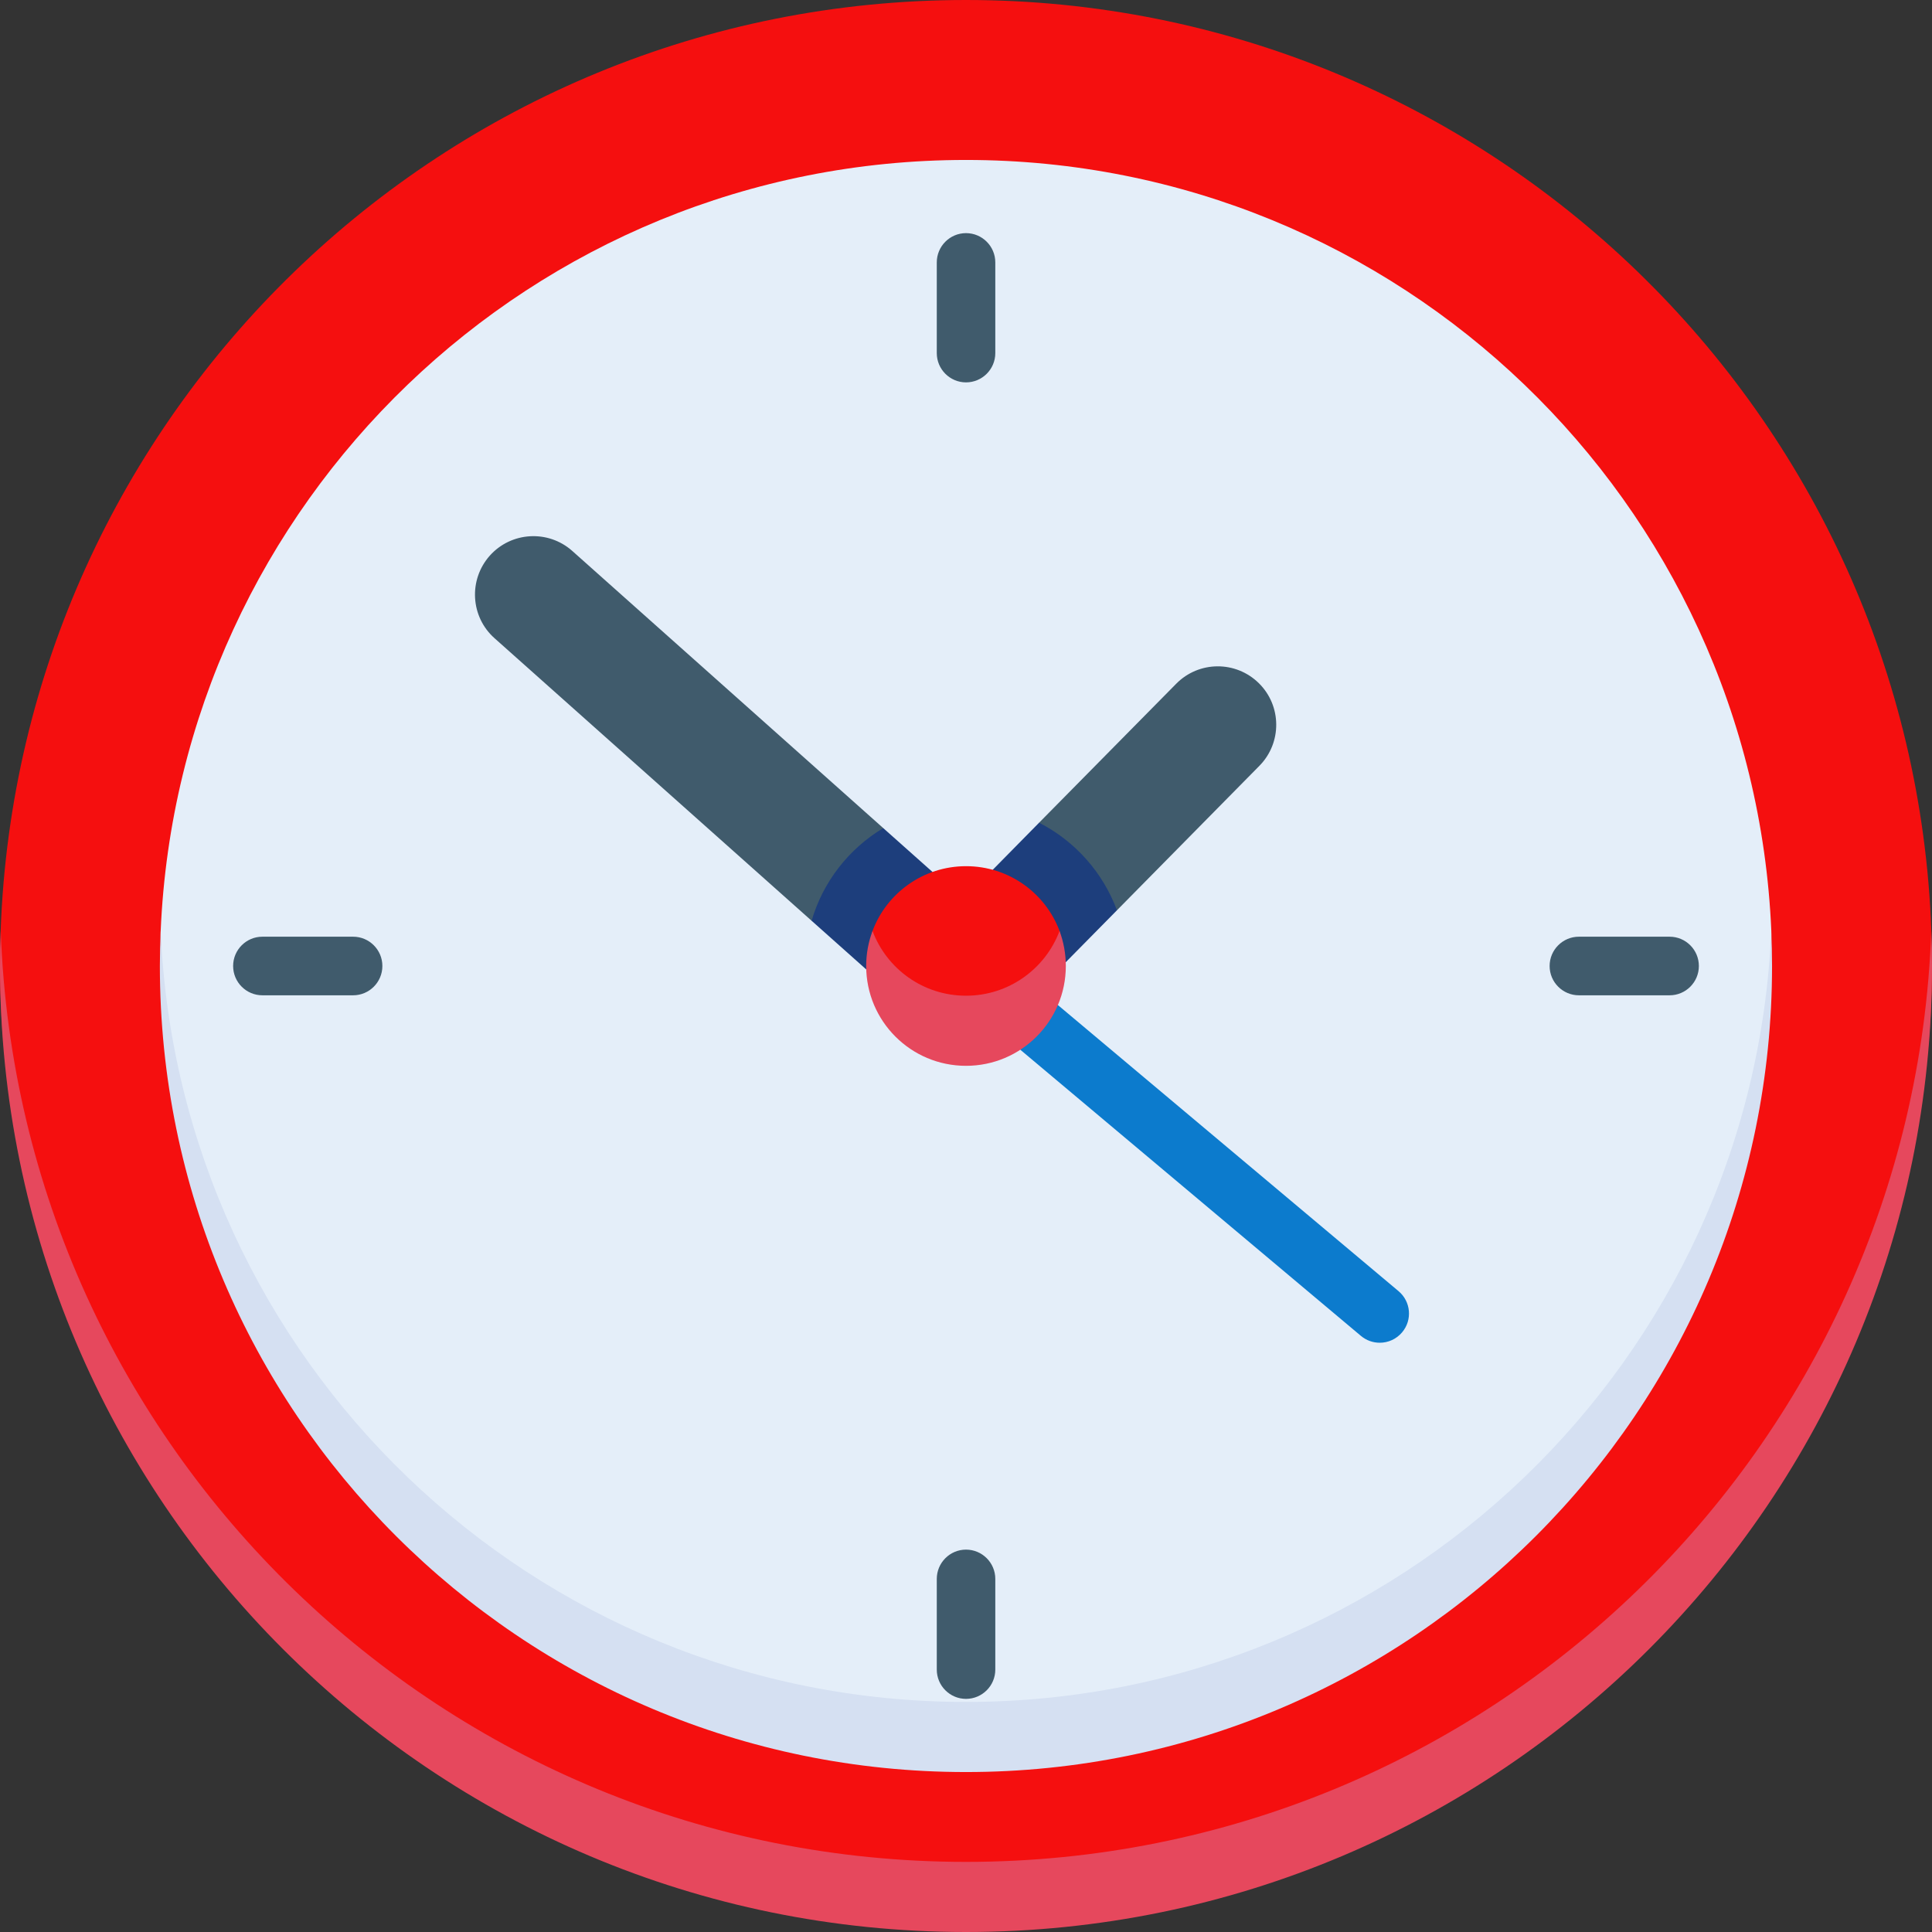
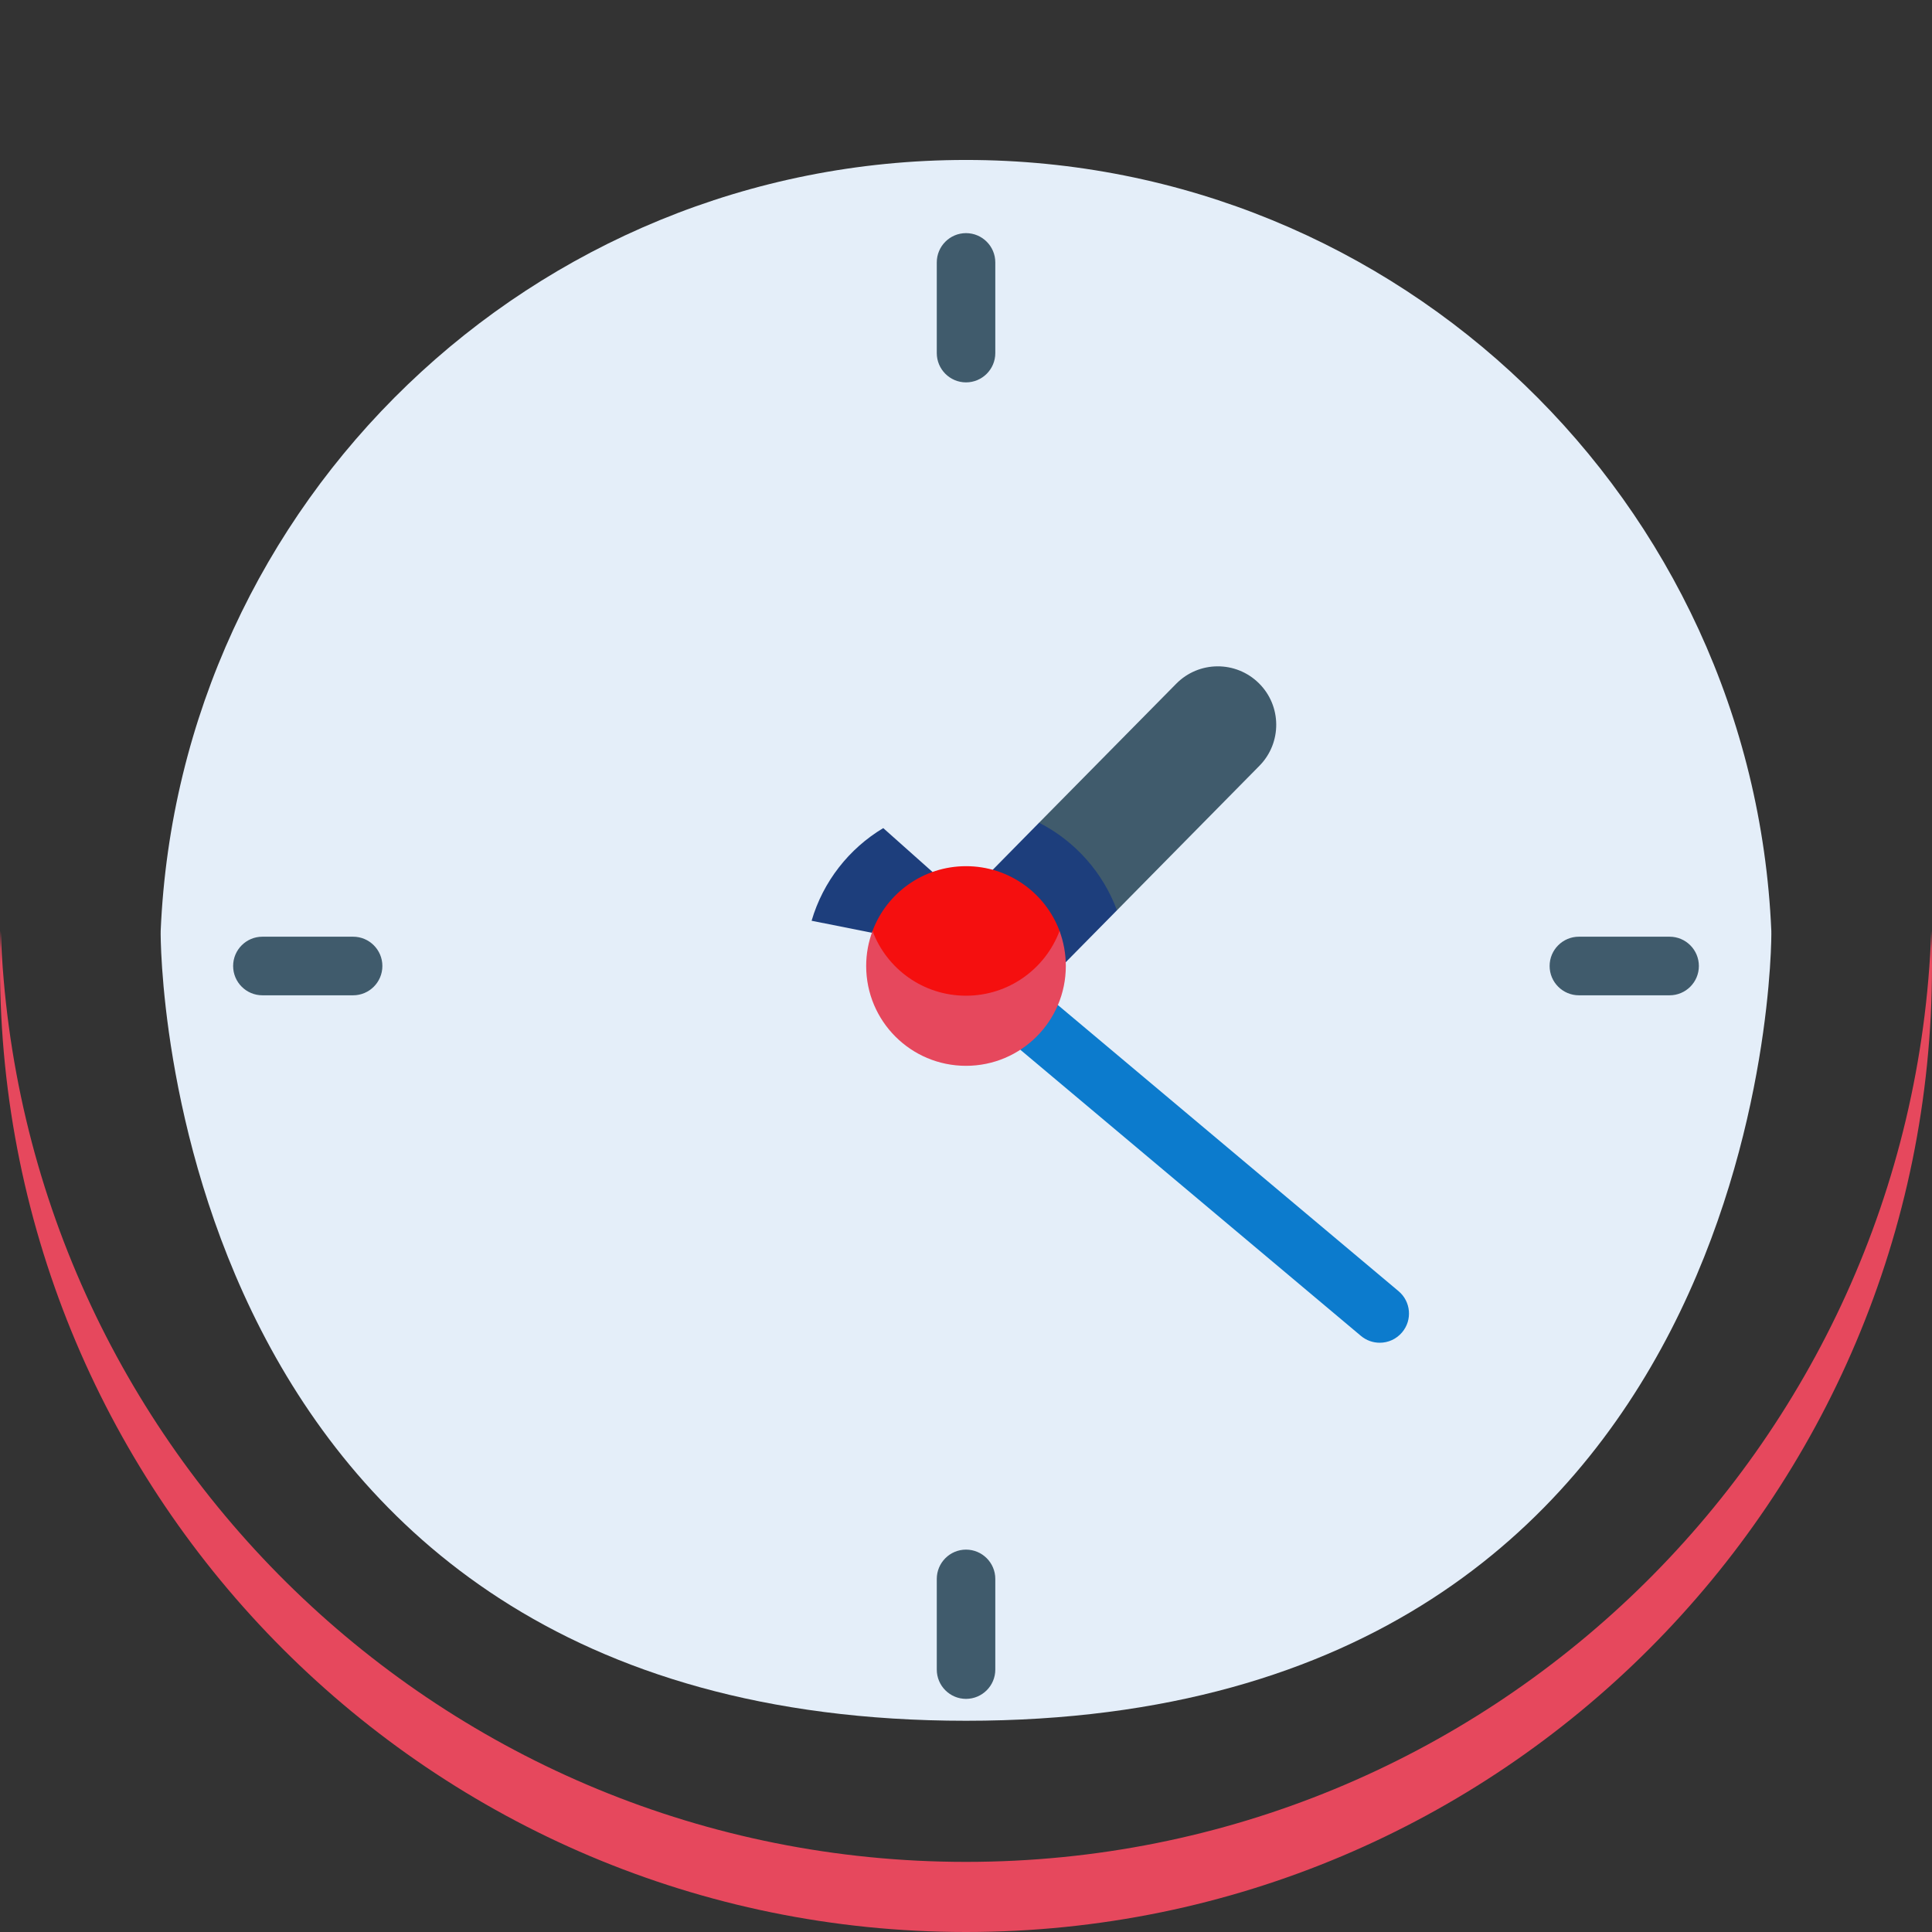
<svg xmlns="http://www.w3.org/2000/svg" width="24" height="24" viewBox="0 0 24 24" fill="none">
  <rect x="0" y="0" width="24" height="24" fill="#333333" stroke="none" />
  <g clip-path="url(#clip0_1427_1295)">
-     <path d="M24 12C24 11.854 23.997 11.709 23.992 11.565C23.763 5.139 18.482 0 12 0C5.518 0 0.237 5.139 0.008 11.565C0.003 11.709 0 11.854 0 12C0 18.627 6.164 23.564 12 23.564C17.942 23.564 24 18.627 24 12Z" fill="#F50F0F" />
    <path d="M12 23.129C5.518 23.129 0.238 17.99 0.009 11.565C0.004 11.709 0 11.854 0 12C0 18.628 5.373 24 12 24C18.627 24 24 18.628 24 12C24 11.854 23.997 11.709 23.991 11.565C23.762 17.99 18.482 23.129 12 23.129Z" fill="#E6485D" />
    <path d="M22.004 11.565C21.776 6.236 17.385 1.987 12 1.987C6.616 1.987 2.224 6.236 1.996 11.565C1.99 11.709 1.996 21.376 12 21.376C22.005 21.376 22.011 11.709 22.004 11.565Z" fill="#E4EEF9" />
-     <path d="M12 21.142C6.615 21.142 2.224 16.893 1.996 11.565C1.99 11.709 1.986 11.854 1.986 12C1.986 17.53 6.469 22.013 12 22.013C17.53 22.013 22.013 17.53 22.013 12C22.013 11.854 22.009 11.709 22.003 11.565C21.775 16.893 17.384 21.142 12 21.142Z" fill="#D5E0F2" />
    <path d="M15.638 8.487C15.352 8.205 14.893 8.208 14.611 8.494L12.908 10.22L13.079 11.043L13.875 11.308L15.645 9.513C15.926 9.228 15.923 8.768 15.638 8.487Z" fill="#405B6C" />
-     <path d="M10.972 10.287L7.109 6.844C6.81 6.578 6.351 6.604 6.084 6.903C5.818 7.203 5.844 7.662 6.143 7.928L10.082 11.438L10.903 11.164L10.972 10.287Z" fill="#405B6C" />
    <path d="M17.14 16.68C17.057 16.68 16.974 16.652 16.906 16.595L12.309 12.733C12.156 12.604 12.136 12.376 12.265 12.222C12.394 12.069 12.623 12.049 12.776 12.178L17.373 16.039C17.527 16.168 17.547 16.397 17.418 16.55C17.346 16.636 17.243 16.68 17.14 16.68Z" fill="#0C7BCD" />
-     <path d="M10.082 11.438L10.76 12.042L11.63 11.746L11.583 10.831L10.972 10.287C10.546 10.542 10.224 10.952 10.082 11.438Z" fill="#1D3E7C" />
+     <path d="M10.082 11.438L11.63 11.746L11.583 10.831L10.972 10.287C10.546 10.542 10.224 10.952 10.082 11.438Z" fill="#1D3E7C" />
    <path d="M12.908 10.22L12.332 10.805V11.952H13.24L13.875 11.308C13.7 10.835 13.352 10.447 12.908 10.22Z" fill="#1D3E7C" />
    <path d="M13.162 11.564C12.986 11.094 12.532 10.76 12.001 10.76C11.469 10.76 11.015 11.094 10.839 11.564C10.788 11.7 10.836 12.805 12.001 12.805C13.166 12.805 13.213 11.7 13.162 11.564Z" fill="#F50F0F" />
    <path d="M12 12.369C11.468 12.369 11.015 12.035 10.839 11.565C10.788 11.7 10.76 11.847 10.76 12C10.76 12.685 11.315 13.24 12 13.24C12.685 13.24 13.24 12.685 13.24 12C13.24 11.847 13.212 11.7 13.162 11.565C12.985 12.035 12.532 12.369 12 12.369Z" fill="#E6485D" />
    <path d="M12.364 4.386V3.26C12.364 3.059 12.201 2.896 12 2.896C11.8 2.896 11.637 3.059 11.637 3.26V4.386C11.637 4.587 11.8 4.75 12 4.75C12.201 4.75 12.364 4.587 12.364 4.386Z" fill="#405B6C" />
    <path d="M11.637 19.614V20.74C11.637 20.941 11.8 21.104 12 21.104C12.201 21.104 12.364 20.941 12.364 20.74V19.614C12.364 19.413 12.201 19.25 12 19.25C11.8 19.25 11.637 19.413 11.637 19.614Z" fill="#405B6C" />
    <path d="M20.74 12.364C20.941 12.364 21.104 12.201 21.104 12C21.104 11.799 20.941 11.636 20.74 11.636H19.614C19.413 11.636 19.25 11.799 19.25 12C19.25 12.201 19.413 12.364 19.614 12.364H20.74Z" fill="#405B6C" />
    <path d="M3.26 11.636C3.059 11.636 2.896 11.799 2.896 12C2.896 12.201 3.059 12.364 3.26 12.364H4.386C4.587 12.364 4.75 12.201 4.75 12C4.75 11.799 4.587 11.636 4.386 11.636H3.26Z" fill="#405B6C" />
  </g>
  <defs>
    <clipPath id="clip0_1427_1295">
      <rect width="24" height="24" fill="white" />
    </clipPath>
  </defs>
</svg>